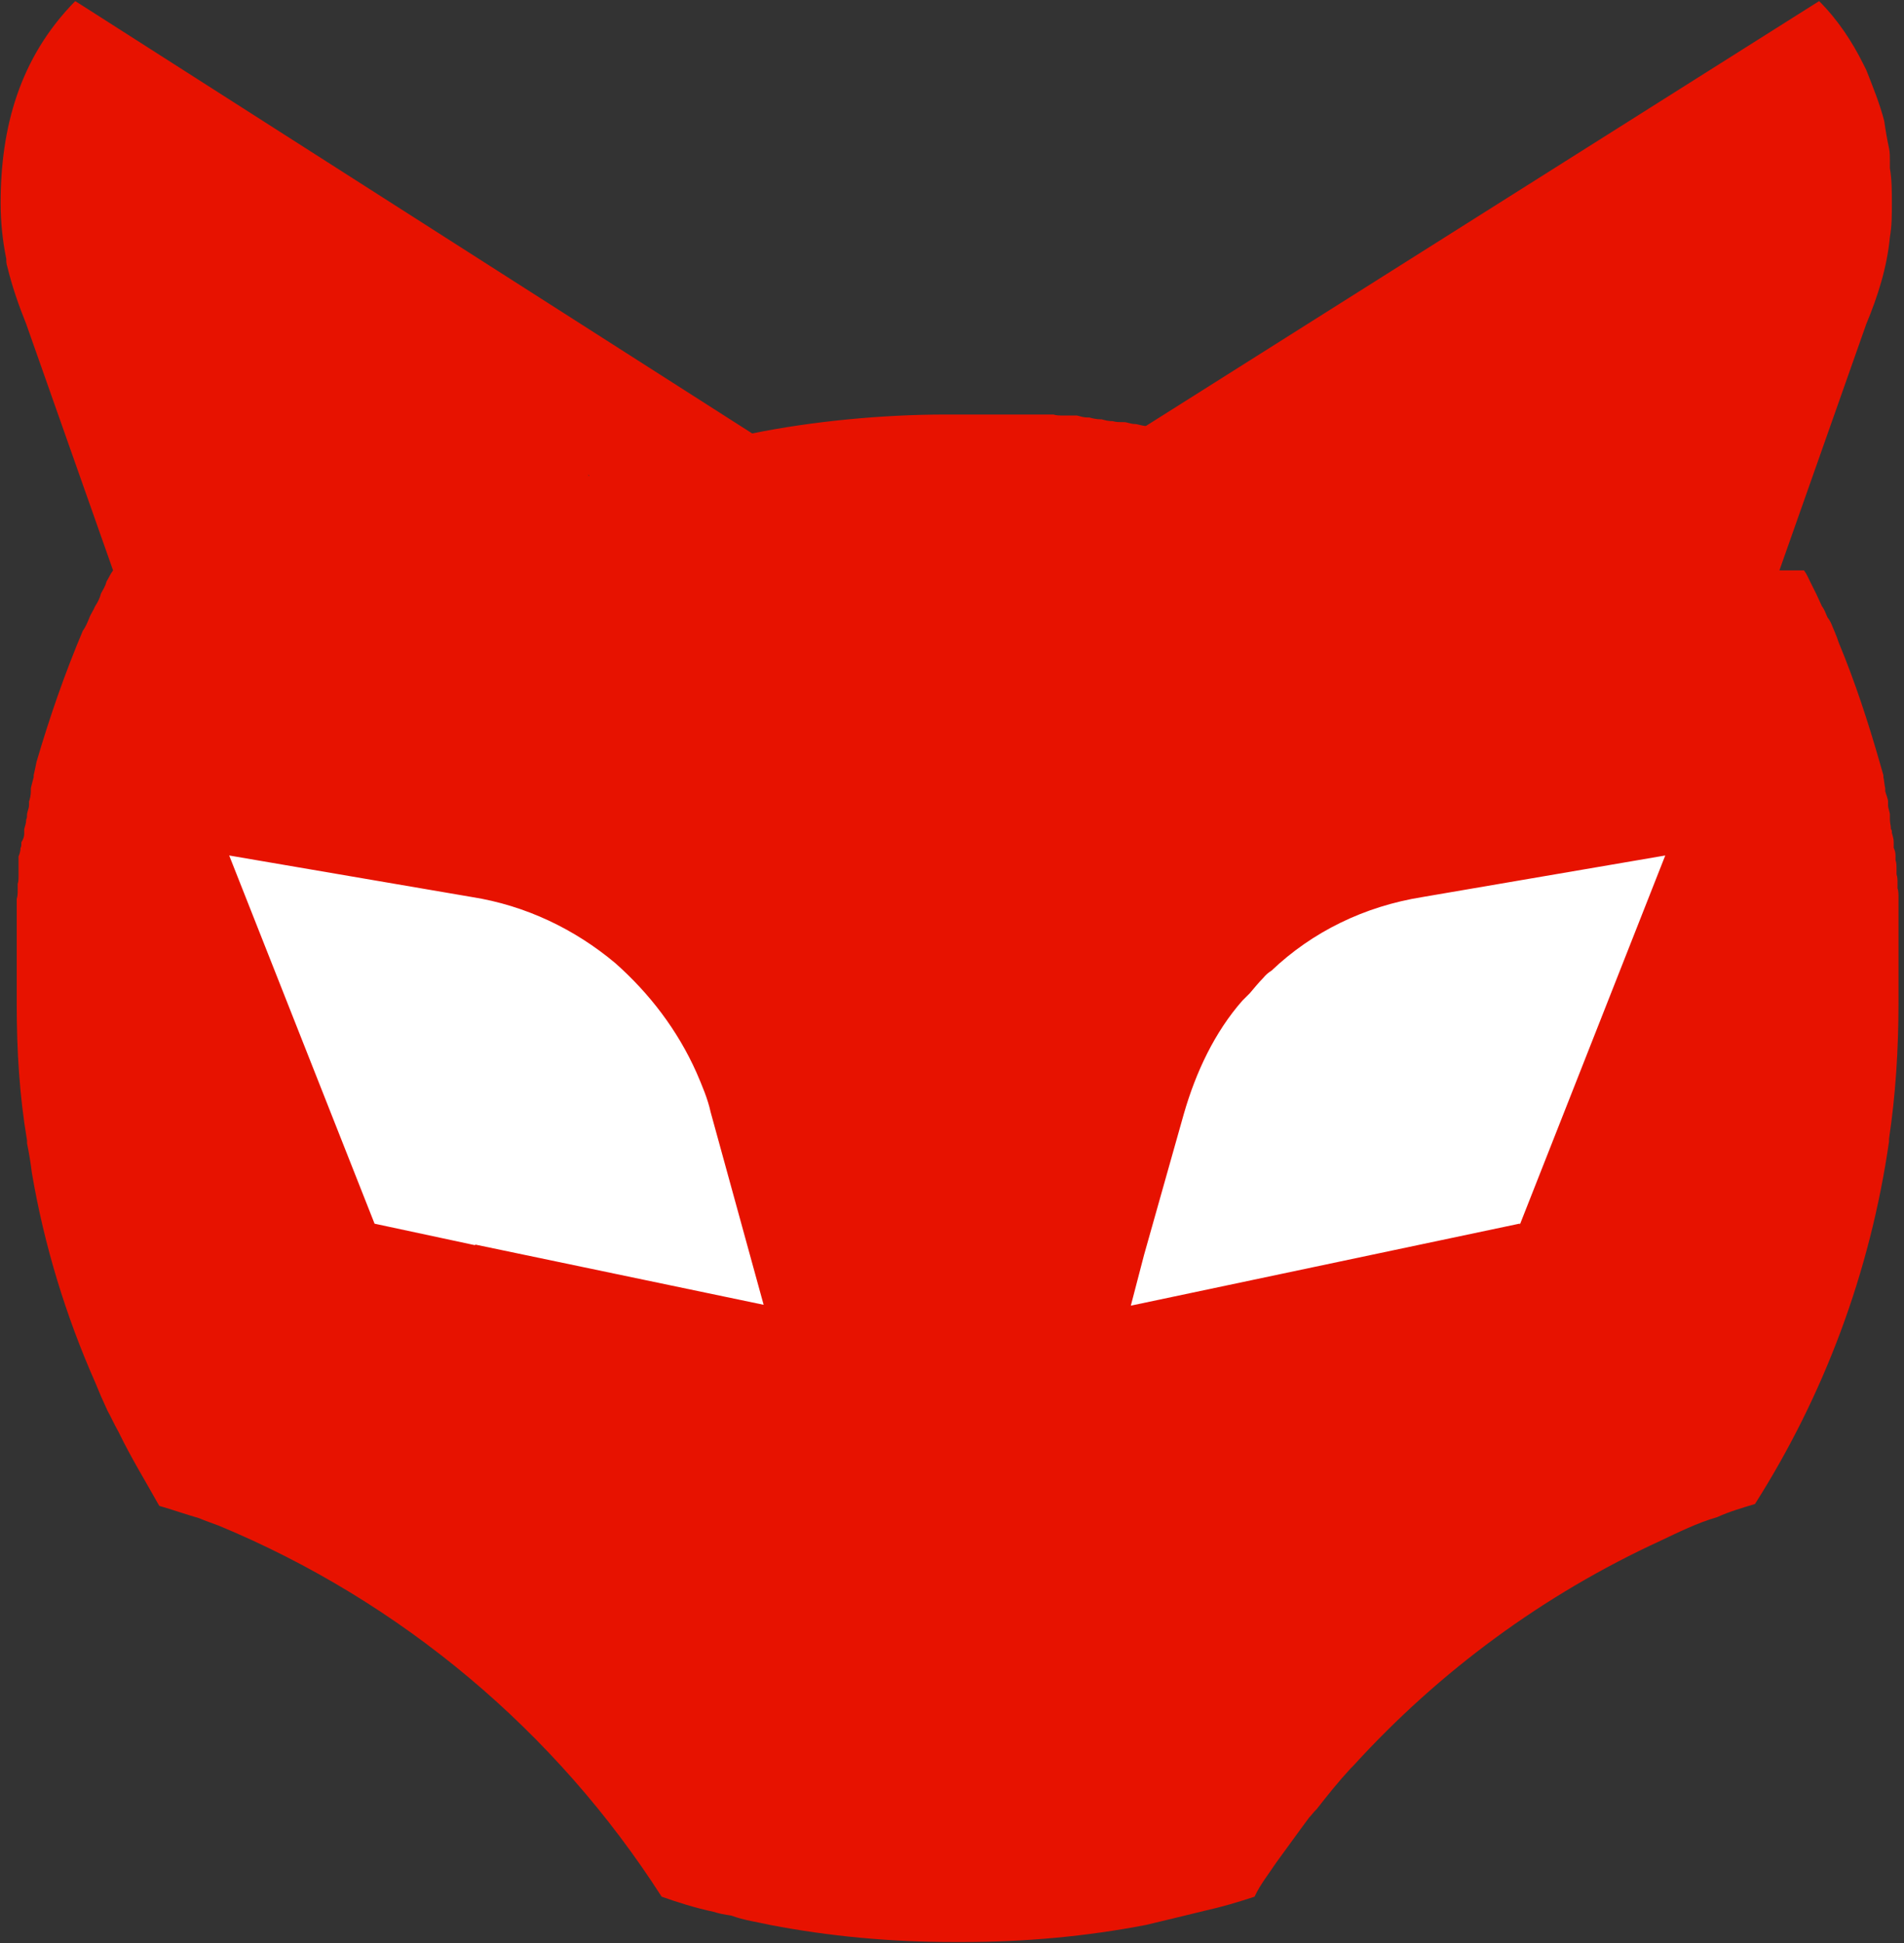
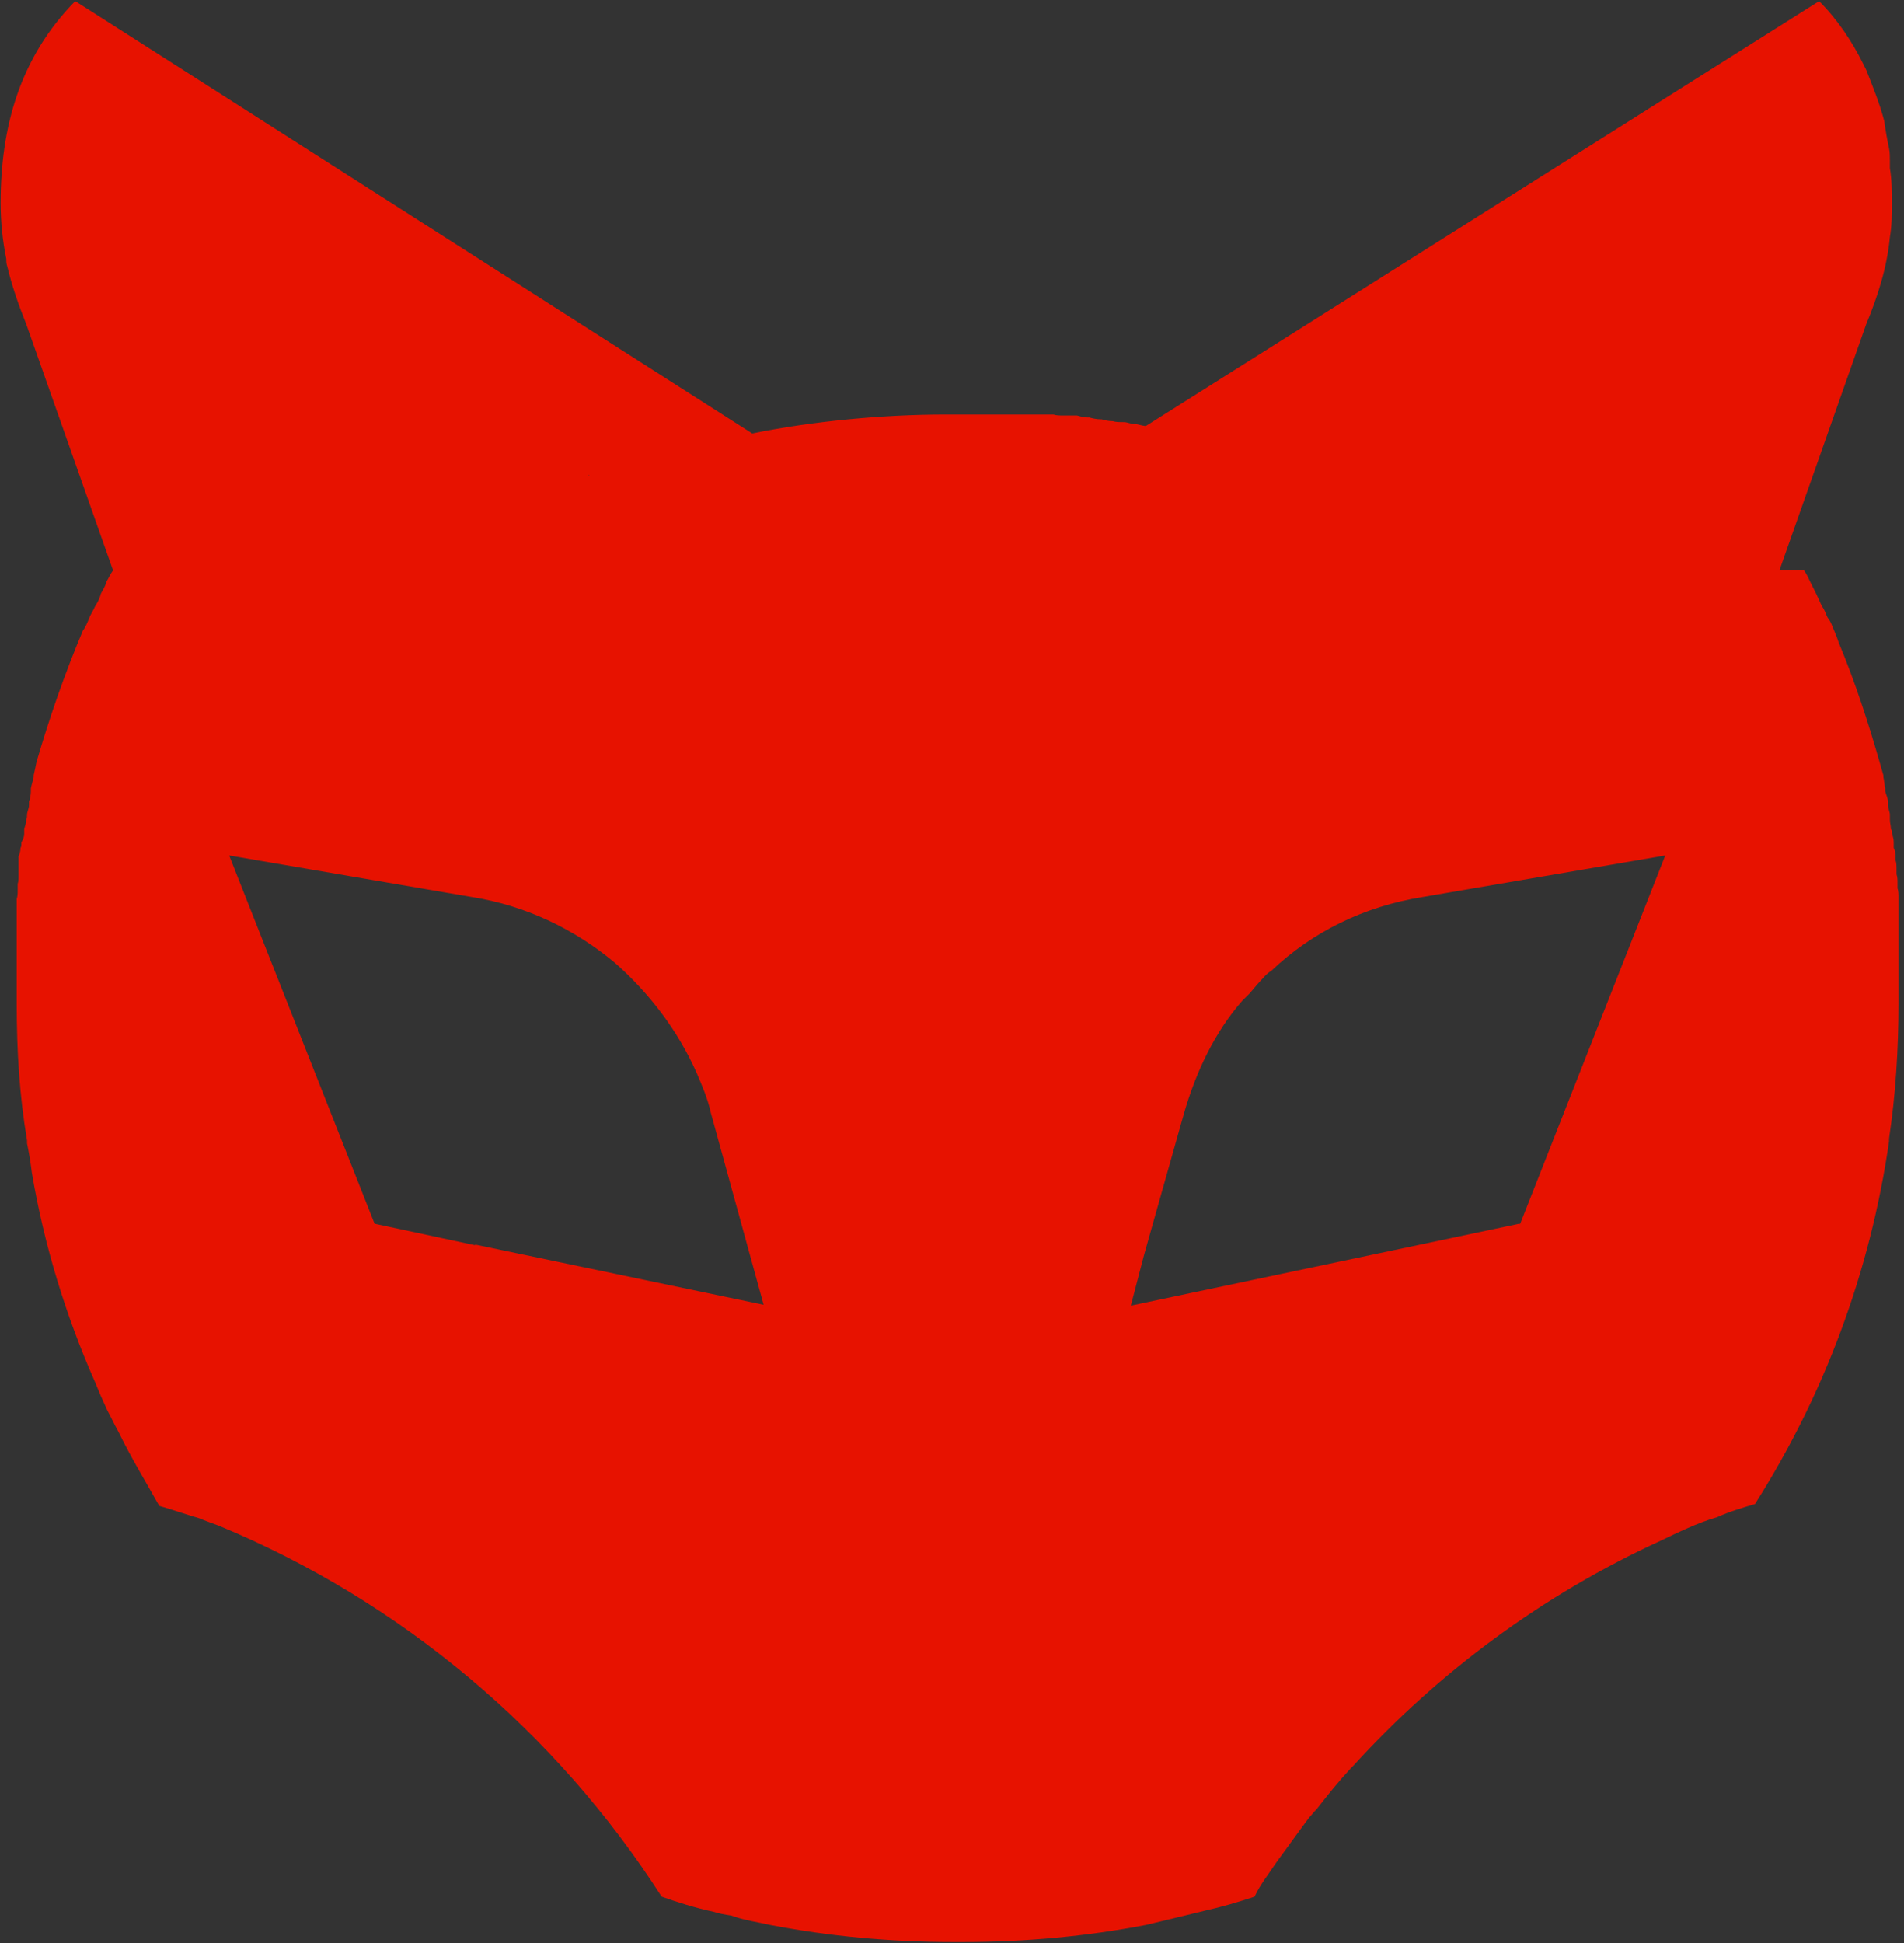
<svg xmlns="http://www.w3.org/2000/svg" width="294" height="300" viewBox="0 0 294 300" fill="none">
  <rect x="0" y="0" width="294" height="300" fill="#333333" stroke="none" />
  <g clip-path="url(#clip0_376_110)">
-     <path d="M266.319 121.727V208.007H27.799V121.727H266.319Z" fill="white" />
    <path fill-rule="evenodd" clip-rule="evenodd" d="M278.559 88.064C278.995 88.652 279.299 89.373 279.583 89.961C279.874 90.543 280.165 91.125 280.456 91.707C280.741 92.295 281.044 93.016 281.329 93.605C281.766 94.174 281.917 94.762 282.202 95.35C282.79 96.071 282.942 96.811 283.227 97.38C283.518 98.064 283.758 98.696 283.948 99.278C286.433 105.255 288.483 111.536 290.229 117.646C290.38 118.234 290.665 119.107 290.817 119.696V119.98C290.95 120.568 290.95 121.005 291.101 121.726C291.101 121.878 291.101 122.023 291.101 122.162C291.253 122.751 291.538 123.339 291.538 123.775C291.538 123.908 291.538 124.212 291.538 124.344C291.538 124.8 291.822 125.369 291.822 125.806C291.822 126.109 291.822 126.242 291.822 126.546C291.822 127.115 291.974 127.418 291.974 128.007C292.126 128.14 292.126 128.291 292.126 128.576C292.259 129.164 292.411 129.449 292.411 130.037C292.411 130.328 292.411 130.619 292.411 130.91C292.562 131.195 292.695 131.65 292.695 132.086C292.695 132.377 292.695 132.618 292.695 132.807C292.847 133.244 292.847 133.68 292.847 134.269C292.847 134.458 292.847 134.699 292.847 134.99C292.999 135.426 292.999 135.863 292.999 136.299C292.999 136.59 292.999 136.881 292.999 137.172C293.151 137.475 293.151 138.196 293.151 138.5C293.151 138.785 293.151 139.221 293.151 139.373C293.151 139.803 293.151 140.24 293.151 140.682C293.151 140.967 293.151 141.252 293.151 141.707C293.151 141.992 293.151 142.58 293.151 142.864C293.151 143.149 293.151 143.585 293.151 143.737C293.151 144.18 293.151 144.616 293.151 145.047C293.151 145.483 293.151 145.787 293.151 146.071C293.151 146.514 293.151 146.95 293.151 147.381C293.151 147.532 293.151 147.969 293.151 148.253C293.151 148.557 293.151 149.278 293.151 149.563C293.151 149.999 293.151 150.151 293.151 150.436C293.151 150.872 293.151 151.308 293.151 151.897C293.151 152.099 293.151 152.346 293.151 152.637C293.151 153.51 293.151 154.079 293.151 154.819C293.151 162.105 292.695 169.107 291.69 175.806V176.242C288.767 196.508 281.633 215.445 270.988 232.219C269.09 232.789 267.041 233.377 265.143 234.25C262.088 235.122 259.166 236.584 256.395 237.893C238.331 246.204 222.297 258.007 209.014 272.58C208.875 272.732 208.729 272.877 208.578 273.016C206.68 275.066 204.934 277.248 203.34 279.297C202.752 279.866 202.6 280.17 202.164 280.606C200.418 282.94 198.673 285.407 197.06 287.589C195.902 289.354 194.593 290.948 193.72 292.845C191.082 293.718 188.616 294.439 185.978 295.028C182.923 295.768 180.001 296.489 176.946 297.21C167.812 298.968 158.388 299.847 148.673 299.847H147.211C137.483 299.847 128.053 298.968 118.919 297.21C117.022 296.773 114.84 296.489 112.942 295.768C111.917 295.616 111.044 295.464 110.172 295.179C107.401 294.591 104.631 293.718 102.164 292.845C85.826 267.343 61.917 247.229 33.777 235.559C32.619 235.122 31.747 234.838 30.722 234.401C28.673 233.813 26.642 233.092 24.593 232.504C22.562 228.861 20.229 225.066 18.331 221.138C17.591 219.828 17.154 218.804 16.585 217.779C15.902 216.324 15.27 214.869 14.688 213.415C10.172 203.206 6.813 192.276 4.915 181.043C4.726 179.499 4.479 177.994 4.175 176.527V176.09C3.018 169.24 2.581 162.257 2.581 155.104V138.785C2.733 138.348 2.733 137.912 2.733 137.324V136.451C2.866 136.166 2.866 135.578 2.866 135.293C2.866 134.705 2.866 133.396 2.866 132.959V132.219C3.018 131.935 3.17 131.346 3.17 130.91C3.303 130.758 3.303 130.474 3.303 130.037C3.593 129.594 3.739 129.158 3.739 128.728C3.739 128.443 3.739 128.291 3.739 128.007C3.891 127.418 4.043 127.115 4.043 126.546C4.175 126.242 4.175 126.109 4.175 125.806C4.175 125.369 4.479 124.8 4.479 124.344V123.775C4.631 123.339 4.764 122.751 4.764 122.162V121.726C4.915 121.005 5.067 120.568 5.2 119.98V119.696C5.352 119.107 5.504 118.234 5.636 117.646C7.686 110.644 10.02 103.946 12.79 97.38C13.227 96.811 13.511 96.071 13.815 95.35C13.948 94.914 14.384 94.326 14.688 93.605C14.972 93.168 15.409 92.428 15.561 91.707C15.845 91.119 16.282 90.531 16.433 89.809C16.718 89.373 17.022 88.652 17.458 88.064L4.043 50.018C2.866 47.096 1.86 44.193 1.12 41.138C0.969 40.682 0.969 40.398 0.969 39.961C0.399 37.191 0.096 34.288 0.096 31.365C0.096 19.695 3.018 8.918 11.614 0.17L12.79 0.91L116.149 66.925C125.485 65.028 136.263 64.003 146.035 64.003C146.187 64.003 147.06 64.003 147.211 64.003C147.351 64.003 147.496 64.003 147.648 64.003C149.394 64.003 151.291 64.003 153.189 64.003C153.321 64.003 153.322 64.003 153.322 64.003C153.758 64.003 154.783 64.003 155.371 64.003C155.852 64.003 156.339 64.003 156.832 64.003C157.123 64.003 157.363 64.003 157.553 64.003C158.046 64.003 158.483 64.003 158.862 64.003C159.166 64.003 159.451 64.003 159.887 64.003C160.039 64.003 160.475 64.003 160.76 64.003C161.063 64.003 161.633 64.003 162.069 64.003C162.221 64.003 162.506 64.003 162.657 64.003C163.094 64.155 163.682 64.155 164.118 64.155C164.27 64.155 164.403 64.155 164.403 64.155C164.84 64.155 165.428 64.155 166.016 64.155H166.301C166.889 64.306 167.325 64.458 167.914 64.458C168.046 64.458 168.198 64.458 168.198 64.458C168.635 64.591 169.375 64.743 169.944 64.743C170.096 64.743 170.096 64.743 170.096 64.743C170.684 64.895 171.12 65.028 171.841 65.028C172.278 65.179 172.866 65.179 173.587 65.179C174.024 65.179 174.612 65.464 175.2 65.464C175.636 65.464 176.358 65.768 176.946 65.768L280.893 0.17C283.815 3.092 285.997 6.432 287.743 9.942C287.895 10.233 288.04 10.524 288.179 10.815C289.204 13.434 290.229 15.919 290.95 18.69C291.152 20.145 291.399 21.549 291.69 22.902C291.822 23.491 291.822 24.231 291.822 24.952C291.822 25.388 291.822 25.673 291.822 25.976C292.126 27.722 292.126 29.62 292.126 31.365C292.126 33.111 292.126 34.857 291.822 36.603C291.386 41.27 289.944 45.787 288.179 50.018L274.764 88.064H278.559ZM234.688 189.069L257.136 132.086L219.659 138.5C210.627 139.942 202.619 143.889 196.339 149.866C195.858 150.157 195.421 150.543 195.029 151.024C194.308 151.764 193.72 152.485 192.98 153.358C192.544 153.794 192.259 154.079 191.822 154.515C187.591 159.335 184.669 165.464 182.79 172.011L176.661 193.737L174.612 201.593L234.688 188.918V189.069ZM73.302 192.143L117.914 201.46L109.735 171.726C109.299 169.696 108.426 167.646 107.553 165.616C104.631 159.05 100.266 153.358 95.01 148.709C88.749 143.453 81.158 139.809 72.866 138.5L35.39 132.086L57.838 188.937L73.435 192.276L73.302 192.143ZM90.95 73.358C90.95 73.358 90.95 73.358 90.798 73.358L90.95 73.51V73.358Z" fill="#E71200" />
  </g>
  <defs>
    <clipPath id="clip0_376_110">
      <rect width="293.169" height="300" fill="white" />
    </clipPath>
  </defs>
</svg>